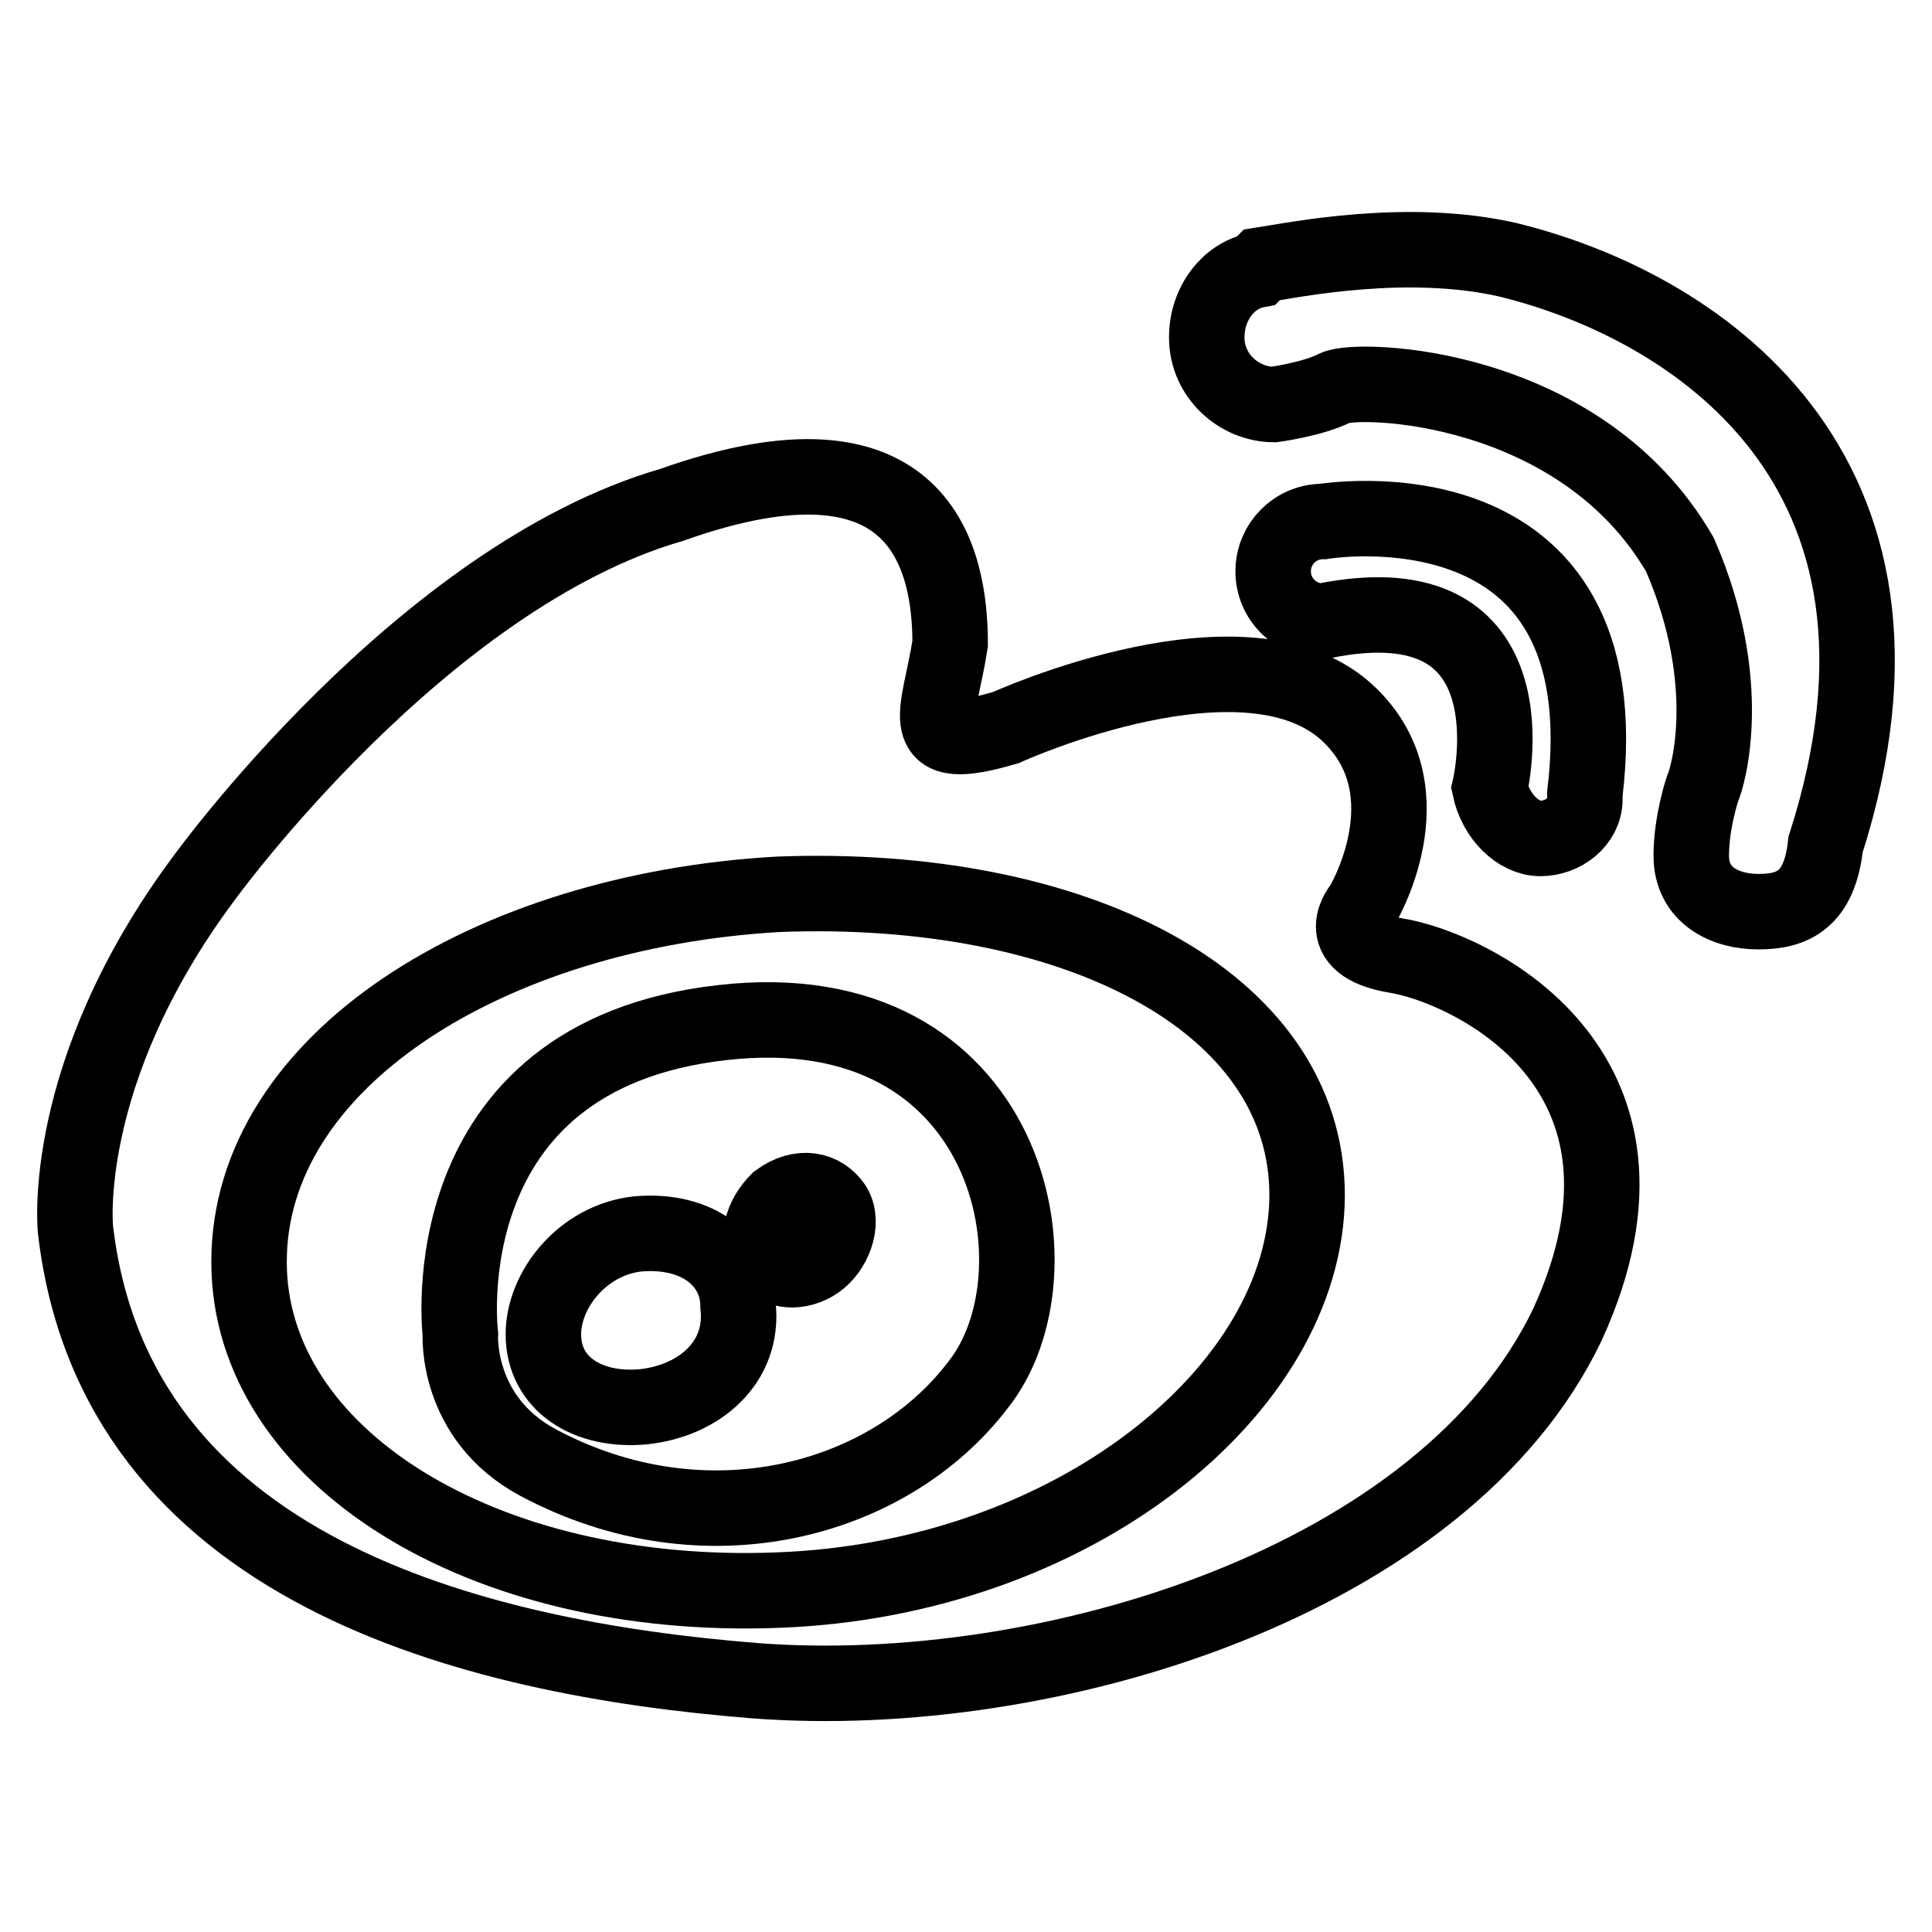
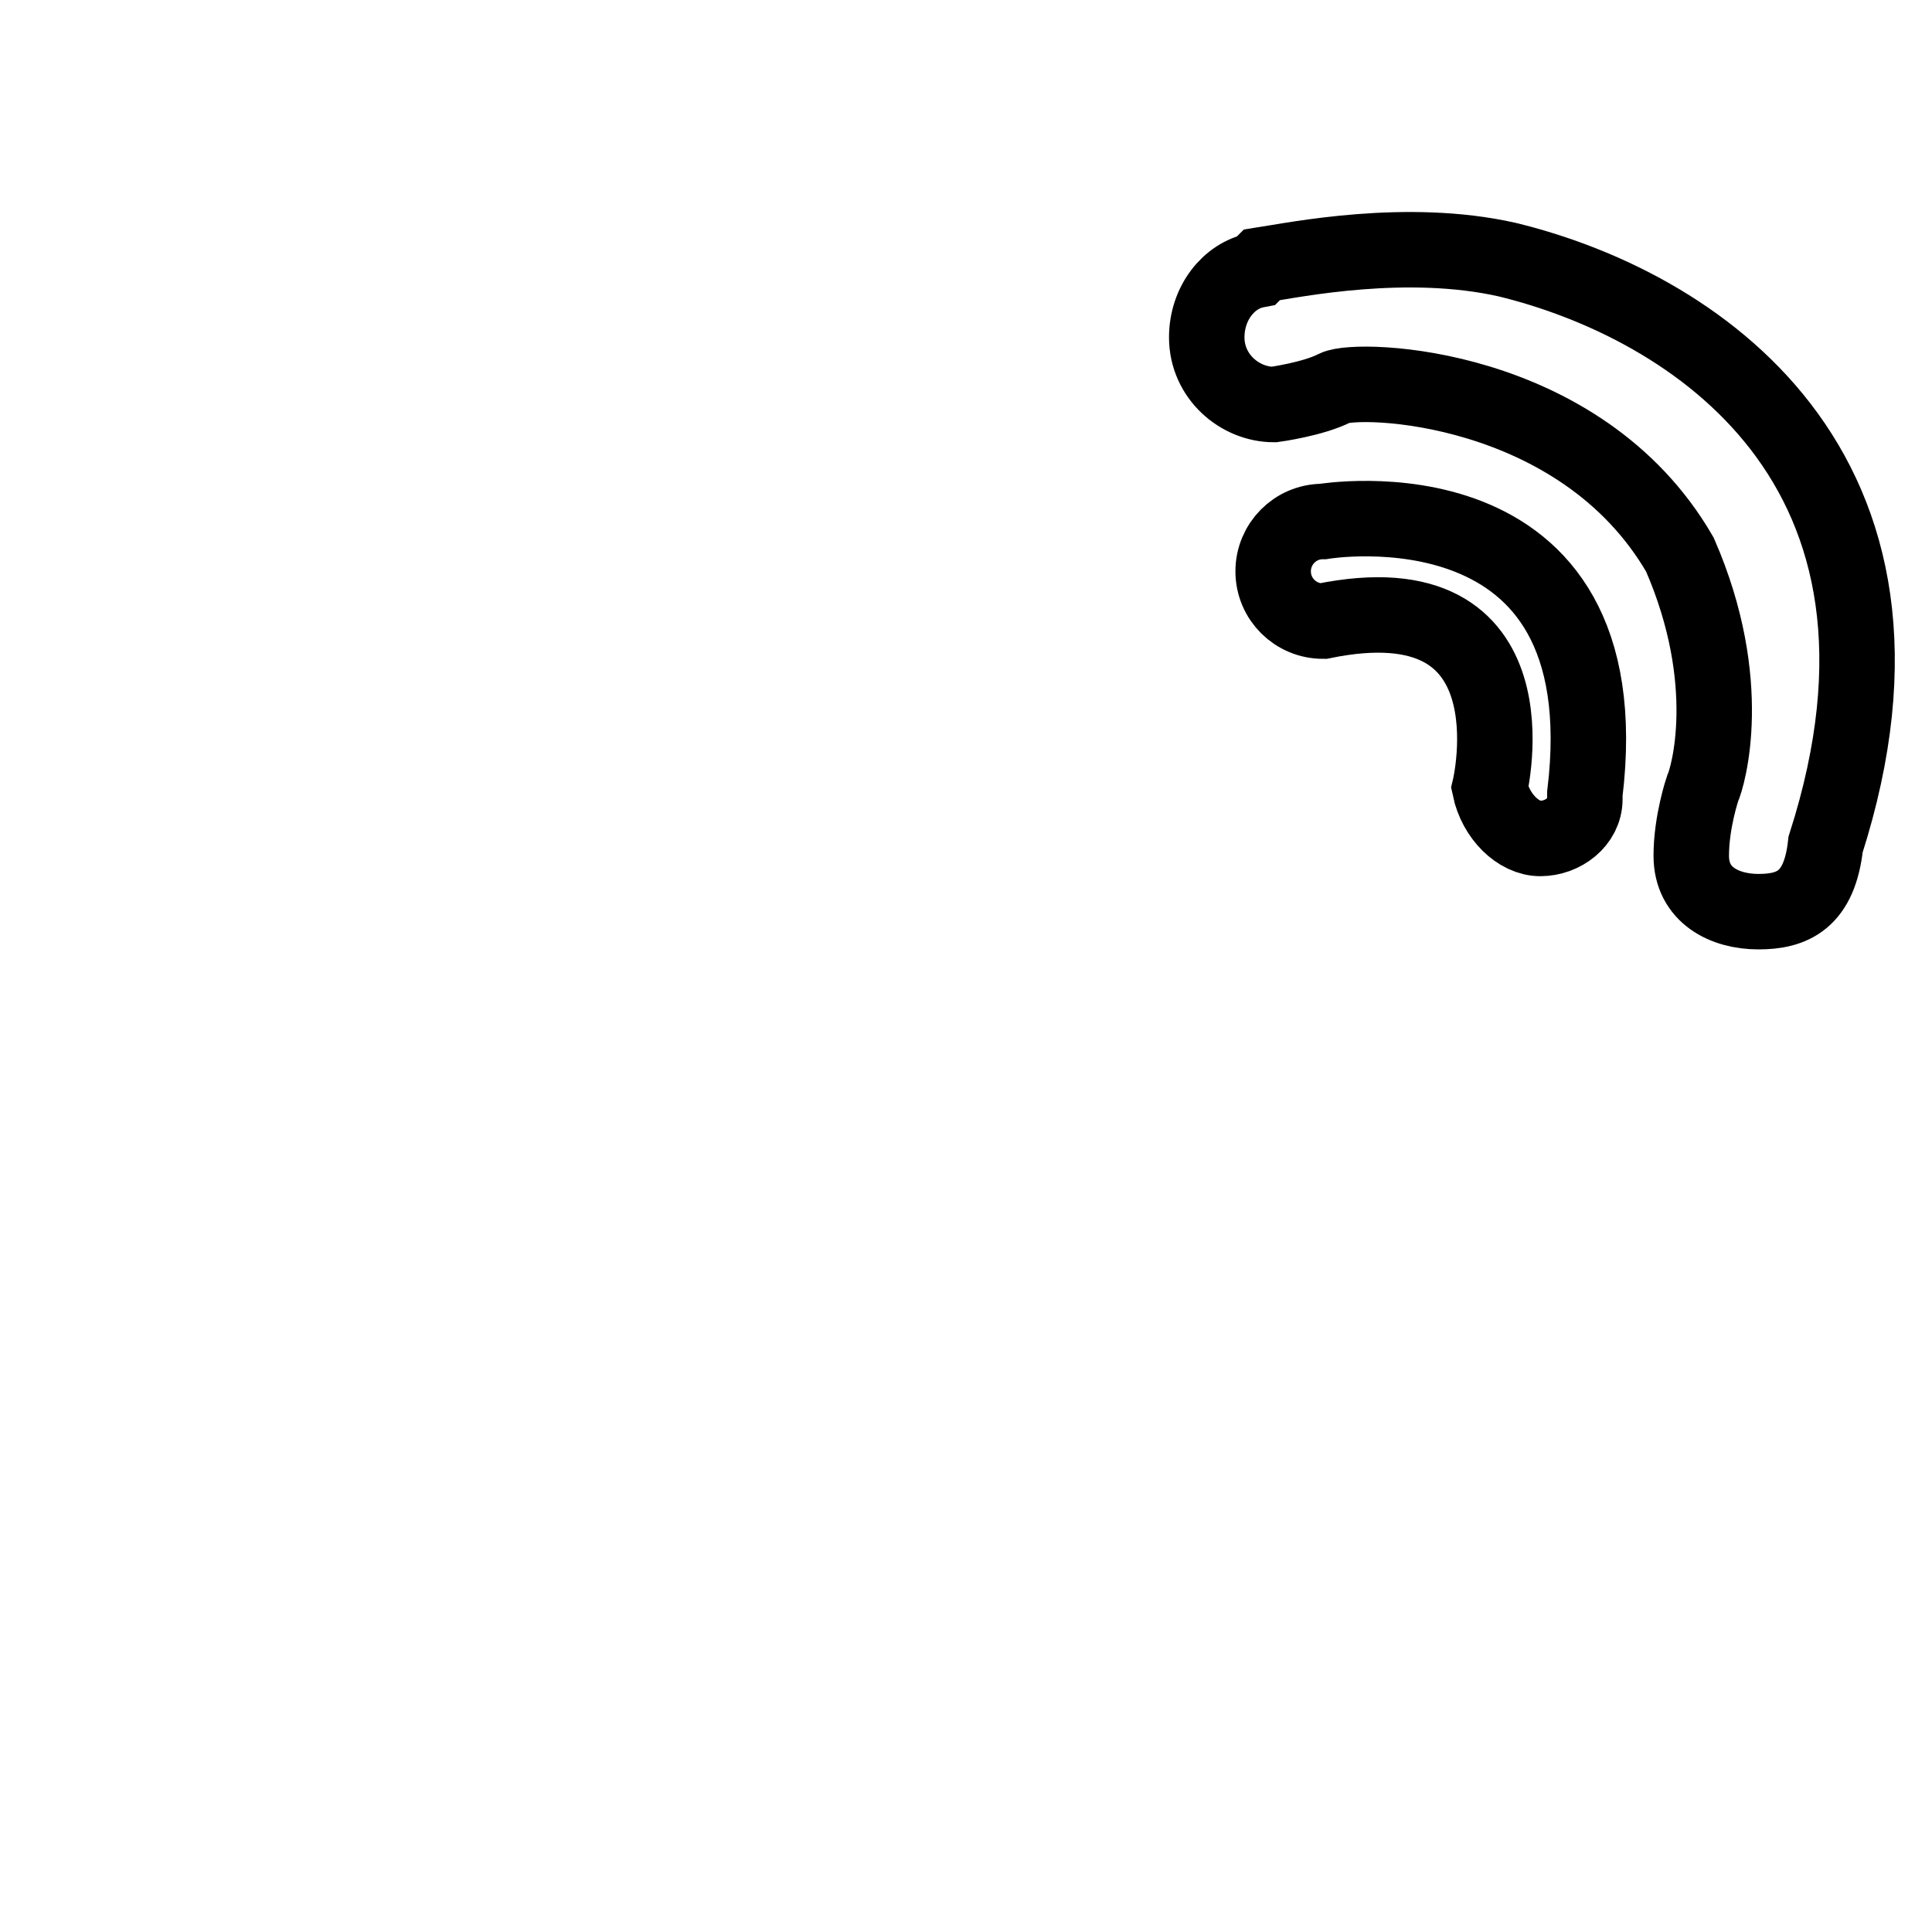
<svg xmlns="http://www.w3.org/2000/svg" version="1.1" x="0px" y="0px" viewBox="0 0 256 256" enable-background="new 0 0 256 256" xml:space="preserve">
  <g>
    <g>
-       <path stroke-width="10" fill-opacity="0" stroke="#000000" d="M184.9,126.6c-8.9-1.5-4.4-6.6-4.4-6.6s8.9-14.8-1.5-25.1c-13.3-13.3-45.7,1.5-45.7,1.5c-12.5,3.7-8.9-1.5-7.4-11.1c0-11.1-3.7-30.2-36.9-18.4c-33.2,9.6-62,49.5-62,49.5c-19.2,25.8-17,46.5-17,46.5c5.2,45,52.4,56.8,90,59.8c39.1,3,91.5-13.3,107.7-47.2C223.3,141.4,194.5,128.1,184.9,126.6z M103,210.7C63.9,212.2,33,193,33,167.2c0-26.6,31.7-46.5,70.1-48.7c39.1-1.5,70.1,14,70.1,39.9C173.1,184.2,142.1,209.3,103,210.7z" />
-       <path stroke-width="10" fill-opacity="0" stroke="#000000" d="M95.7,135.5C56.5,139.9,61,176.8,61,176.8s-0.7,11.1,10.3,17c22.1,11.8,46.5,5.2,58.3-10.3C141.4,168.7,134,131.1,95.7,135.5z M85.3,186.4c-7.4,0.7-13.3-3-13.3-9.6c0-5.9,5.2-12.5,12.5-13.3c8.1-0.7,13.3,3.7,13.3,9.6C98.6,180.5,92.7,185.6,85.3,186.4z M108.2,167.2c-2.2,1.5-5.2,1.5-6.6-0.7c-1.5-2.2-0.7-5.2,1.5-7.4c3-2.2,5.9-1.5,7.4,0.7C111.9,162.1,110.4,165.7,108.2,167.2z" />
      <path stroke-width="10" fill-opacity="0" stroke="#000000" d="M204.1,111.1c3,0,5.9-2.2,5.9-5.2v-0.7c5.2-42.8-34.7-36.1-34.7-36.1c-3.7,0-6.6,3-6.6,6.6c0,3.7,3,6.6,6.6,6.6c28.8-5.9,22.1,22.1,22.1,22.1C198.2,108.2,201.2,111.1,204.1,111.1z" />
      <path stroke-width="10" fill-opacity="0" stroke="#000000" d="M199.7,34.4c-13.3-3-28,0-32.5,0.7l-0.7,0.7l0,0c-3.7,0.7-6.6,4.4-6.6,8.9c0,5.2,4.4,8.9,8.9,8.9c0,0,5.2-0.7,8.1-2.2c3-1.5,32.5-0.7,45.7,22.1c7.4,17,3.7,29.5,3,31c0,0-1.5,4.4-1.5,8.9c0,5.2,4.4,7.4,8.9,7.4s8.1-1.5,8.9-8.9l0,0C258,61.7,224,40.3,199.7,34.4z" />
    </g>
  </g>
</svg>